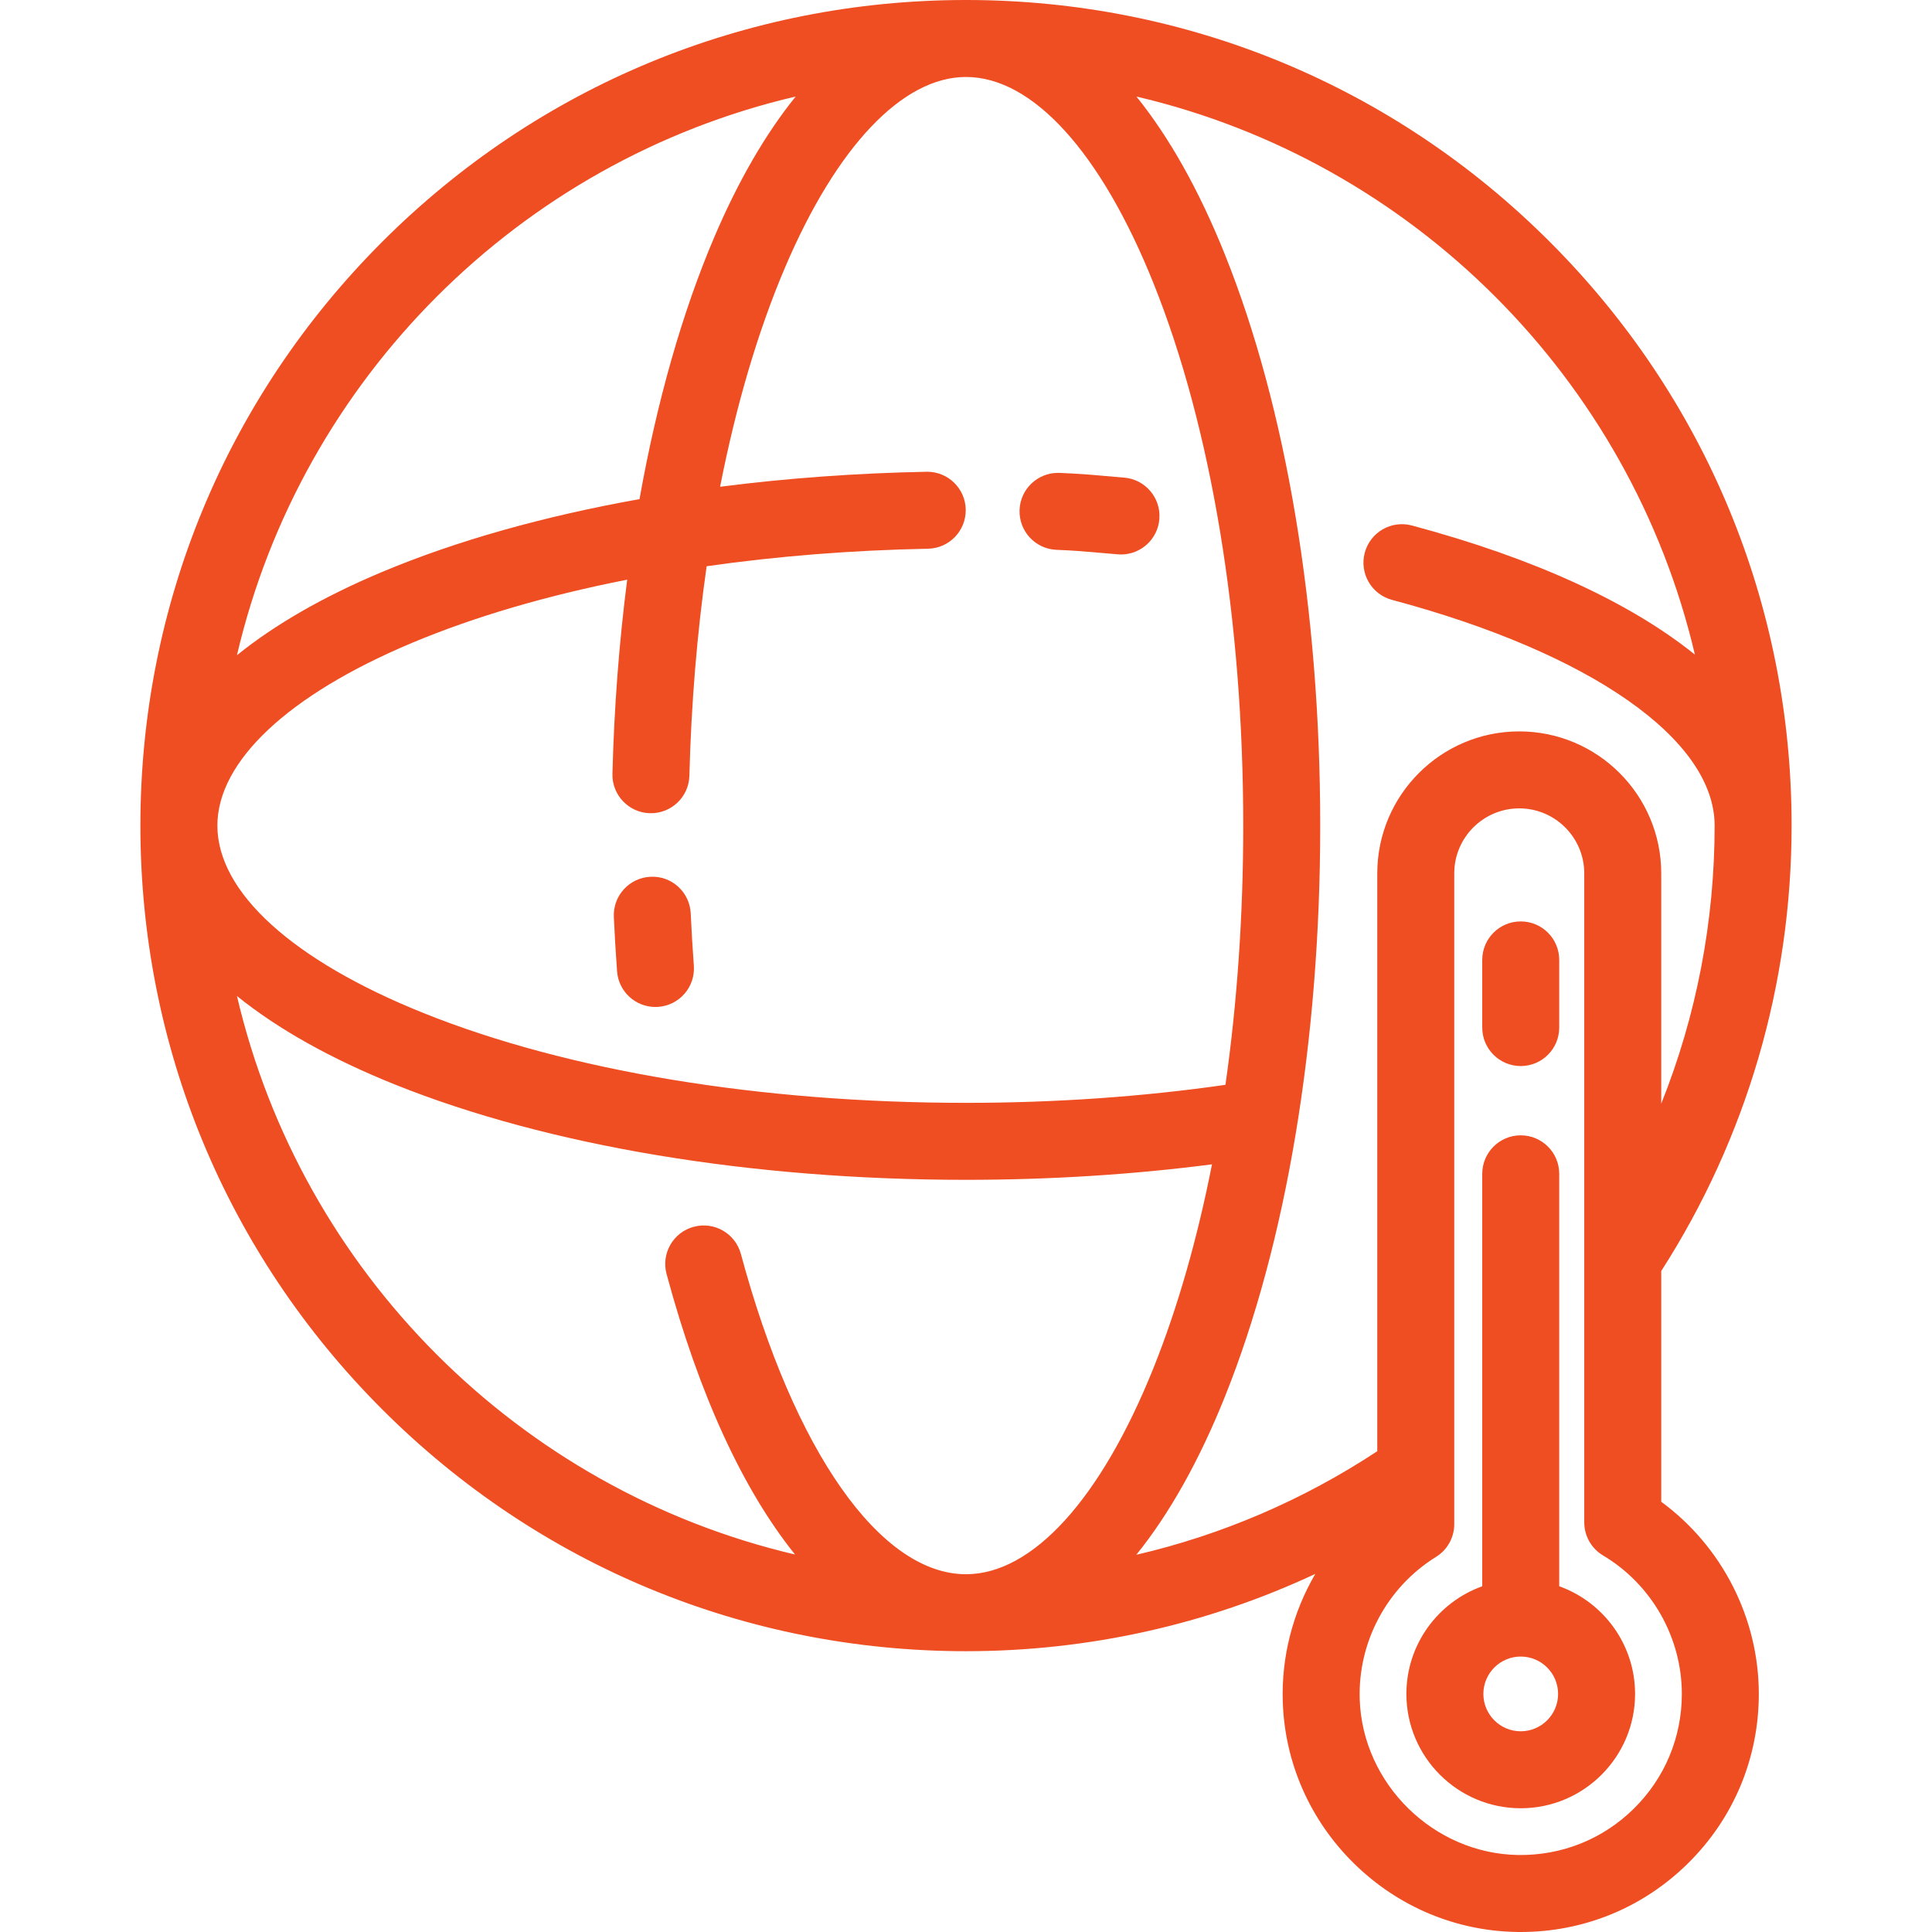
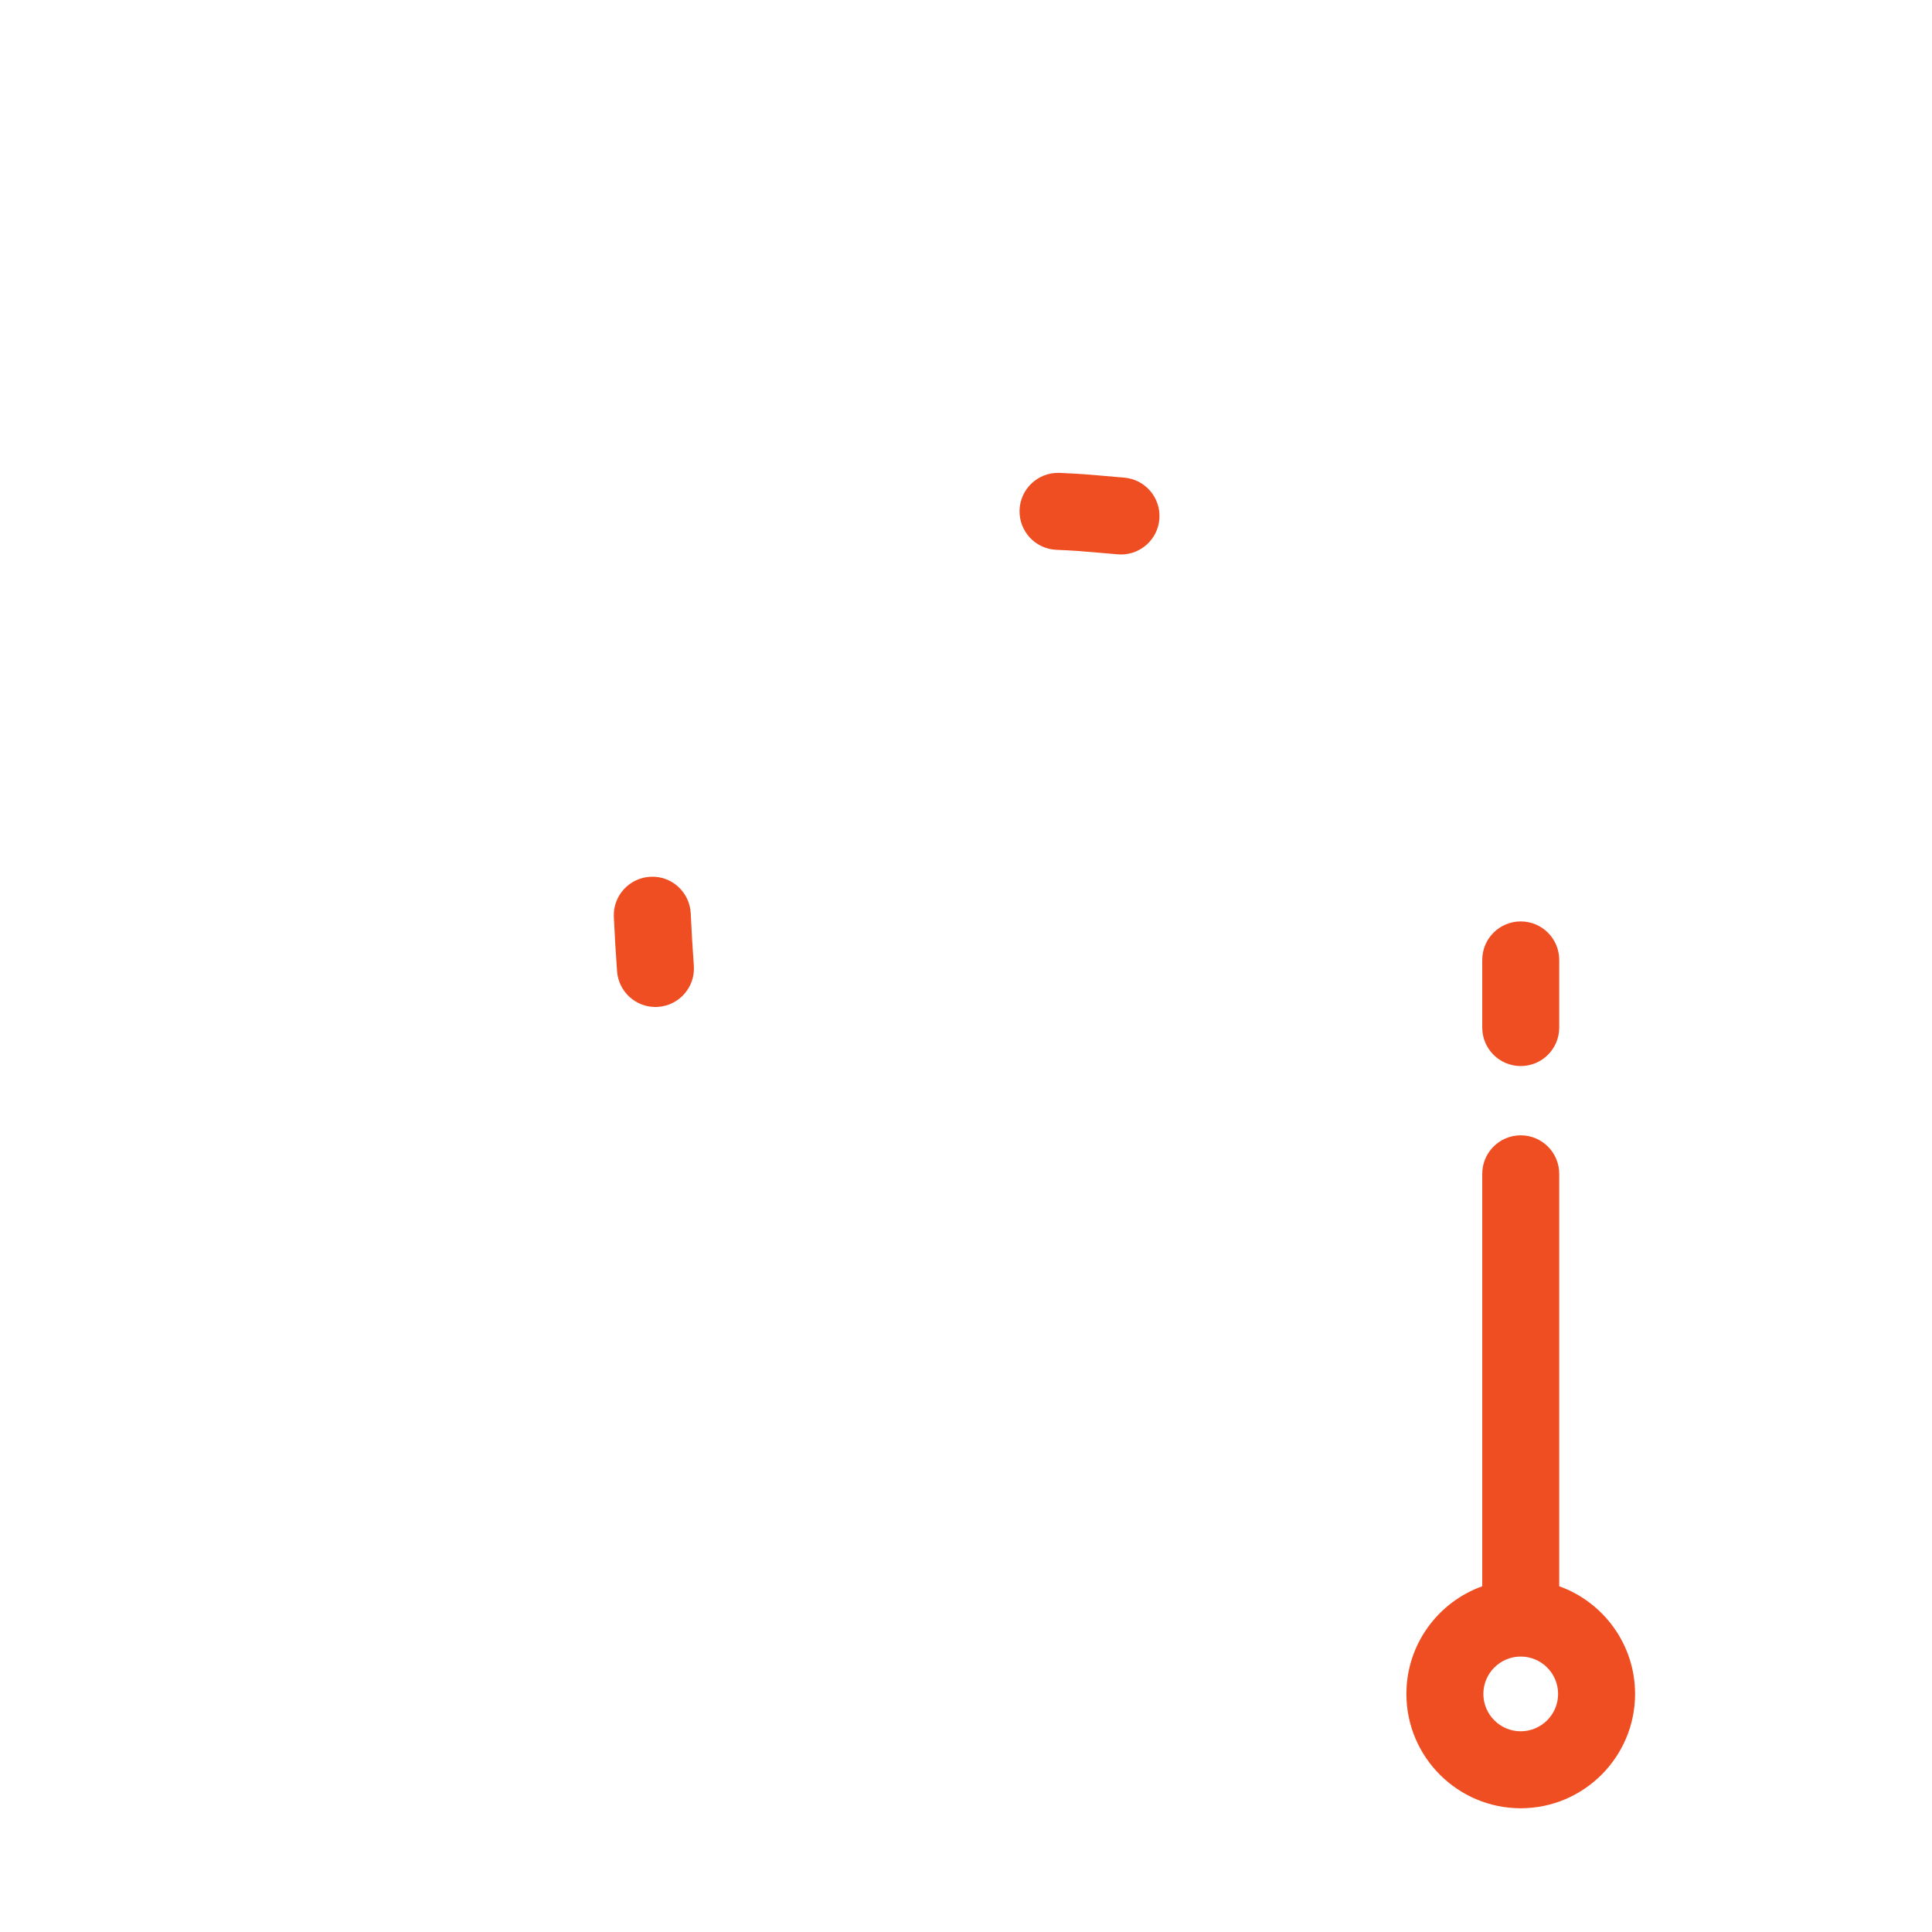
<svg xmlns="http://www.w3.org/2000/svg" fill="#EF4D22" height="800px" width="800px" id="Layer_1" viewBox="0 0 502.001 502.001" xml:space="preserve">
  <g id="SVGRepo_bgCarrier" stroke-width="0" />
  <g id="SVGRepo_iconCarrier">
    <g>
      <g>
        <g>
          <path d="M170.299,261.648c0.246,0,0.495-0.009,0.745-0.027c5.508-0.405,9.644-5.199,9.239-10.707 c-0.329-4.47-0.601-9.033-0.806-13.563c-0.25-5.517-4.929-9.826-10.444-9.535c-5.517,0.25-9.786,4.926-9.536,10.443 c0.214,4.717,0.497,9.469,0.839,14.124C160.724,257.641,165.11,261.648,170.299,261.648z" />
          <path d="M274.521,142.865c4.576,0.18,7.334,0.425,10.827,0.735c1.519,0.135,3.164,0.281,5.128,0.438 c0.271,0.022,0.542,0.033,0.81,0.033c5.16,0,9.537-3.969,9.957-9.202c0.441-5.505-3.664-10.325-9.169-10.767 c-1.897-0.152-3.487-0.294-4.955-0.424c-3.619-0.322-6.744-0.6-11.814-0.799c-0.133-0.006-0.266-0.008-0.399-0.008 c-5.342,0-9.774,4.223-9.985,9.607C264.705,137.999,269.003,142.648,274.521,142.865z" />
-           <path d="M431.646,390.21v-59.954c22.16-34.52,33.874-74.529,33.874-115.736c0-57.301-22.314-111.171-62.832-151.688 C362.172,22.313,308.3,0,251,0S139.829,22.313,99.313,62.831C58.795,103.349,36.48,157.219,36.48,214.52 c0,57.301,22.314,111.17,62.832,151.688c40.517,40.518,94.388,62.831,151.688,62.831c31.705,0,62.535-6.879,90.763-20.087 c-5.806,9.942-8.85,21.469-8.449,33.325c0.537,15.857,7.127,30.764,18.558,41.973c11.427,11.205,26.457,17.507,42.323,17.744 c0.319,0.005,0.635,0.007,0.954,0.007c16.353-0.001,31.735-6.297,43.402-17.791C450.448,472.488,457,456.838,457,440.14 C457,420.42,447.416,401.782,431.646,390.21z M206.745,25.083c-7.776,9.621-14.909,21.885-21.178,36.603 c-8.329,19.554-14.882,42.677-19.4,68.003c-24.846,4.433-47.585,10.823-66.935,18.947c-15.188,6.377-27.815,13.657-37.664,21.612 C78.339,98.469,134.964,41.847,206.745,25.083z M106.974,167.077c16.303-6.845,35.26-12.383,55.994-16.459 c-2.09,16.225-3.392,33.138-3.835,50.432c-0.142,5.52,4.22,10.11,9.741,10.252c5.536,0.135,10.111-4.221,10.252-9.741 c0.481-18.802,2.004-37.093,4.483-54.432c18.288-2.613,37.628-4.165,57.517-4.552c5.522-0.107,9.911-4.671,9.804-10.192 c-0.106-5.456-4.562-9.806-9.994-9.806c-0.066,0-0.132,0.001-0.198,0.002c-18.409,0.358-36.411,1.681-53.633,3.898 c4.161-21.162,9.839-40.463,16.863-56.955C217.372,38.051,234.516,20,251,20c17.298,0,35.059,19.546,48.729,53.625 c15.031,37.474,23.31,87.511,23.31,140.895c0,23.35-1.584,46.059-4.624,67.357c-21.57,3.096-44.209,4.682-67.415,4.682 c-53.384,0-103.421-8.278-140.894-23.31c-34.08-13.67-53.625-31.432-53.625-48.729 C56.482,197.841,74.886,180.549,106.974,167.077z M251,409.04c-22.248,0-44.662-31.888-58.493-83.22 c-1.437-5.334-6.928-8.496-12.257-7.054c-5.333,1.437-8.491,6.925-7.054,12.257c8.483,31.482,19.926,56.165,33.383,72.893 C134.88,387.103,78.331,330.52,61.571,258.802c10.578,8.534,24.352,16.295,41.09,23.01 c39.784,15.958,92.466,24.747,148.34,24.747c21.896,0,43.329-1.365,63.916-4.022c-3.811,19.369-8.907,37.222-15.187,52.878 C286.06,389.494,268.297,409.04,251,409.04z M295.253,403.987c8.546-10.583,16.317-24.37,23.039-41.128 c15.958-39.784,24.748-92.466,24.748-148.34c0-55.874-8.789-108.556-24.748-148.34c-6.714-16.739-14.475-30.512-23.009-41.091 c71.714,16.761,128.296,73.306,145.112,144.999c-16.841-13.545-41.744-25.047-73.539-33.546 c-5.336-1.423-10.817,1.742-12.243,7.079c-1.426,5.335,1.743,10.816,7.078,12.243c51.708,13.822,83.83,36.298,83.83,58.656 c0,24.961-4.742,49.432-13.874,72.257v-59.843c0-20.342-16.549-36.891-36.891-36.891c-20.341,0-36.891,16.549-36.891,36.891 v150.145C338.6,389.774,317.454,398.829,295.253,403.987z M424.516,469.961c-8.049,7.93-18.694,12.185-30.021,12.034 c-21.97-0.329-40.448-18.45-41.191-40.395c-0.506-14.971,7.091-29.175,19.829-37.068c2.942-1.823,4.732-5.039,4.732-8.5V226.934 c0-9.313,7.577-16.891,16.891-16.891c9.313,0,16.891,7.577,16.891,16.891v168.632c0,3.523,1.854,6.787,4.881,8.591 C429.156,411.681,437,425.469,437,440.14C437,451.439,432.567,462.03,424.516,469.961z" />
          <path d="M405.14,412.166V304.998c0-5.522-4.477-10-10-10s-10,4.478-10,10v107.168c-11.476,4.115-19.709,15.099-19.709,27.974 c0,16.382,13.328,29.709,29.709,29.709s29.709-13.327,29.709-29.709C424.849,427.265,416.615,416.281,405.14,412.166z M395.14,449.849c-5.354,0-9.709-4.355-9.709-9.709c0-5.354,4.355-9.71,9.709-9.71c5.354,0,9.709,4.355,9.709,9.71 C404.849,445.493,400.494,449.849,395.14,449.849z" />
-           <path d="M395.14,276.998c5.523,0,10-4.478,10-10v-17.581c0-5.522-4.477-10-10-10s-10,4.478-10,10v17.581 C385.14,272.521,389.617,276.998,395.14,276.998z" />
+           <path d="M395.14,276.998c5.523,0,10-4.478,10-10v-17.581c0-5.522-4.477-10-10-10s-10,4.478-10,10v17.581 C385.14,272.521,389.617,276.998,395.14,276.998" />
        </g>
      </g>
    </g>
  </g>
</svg>